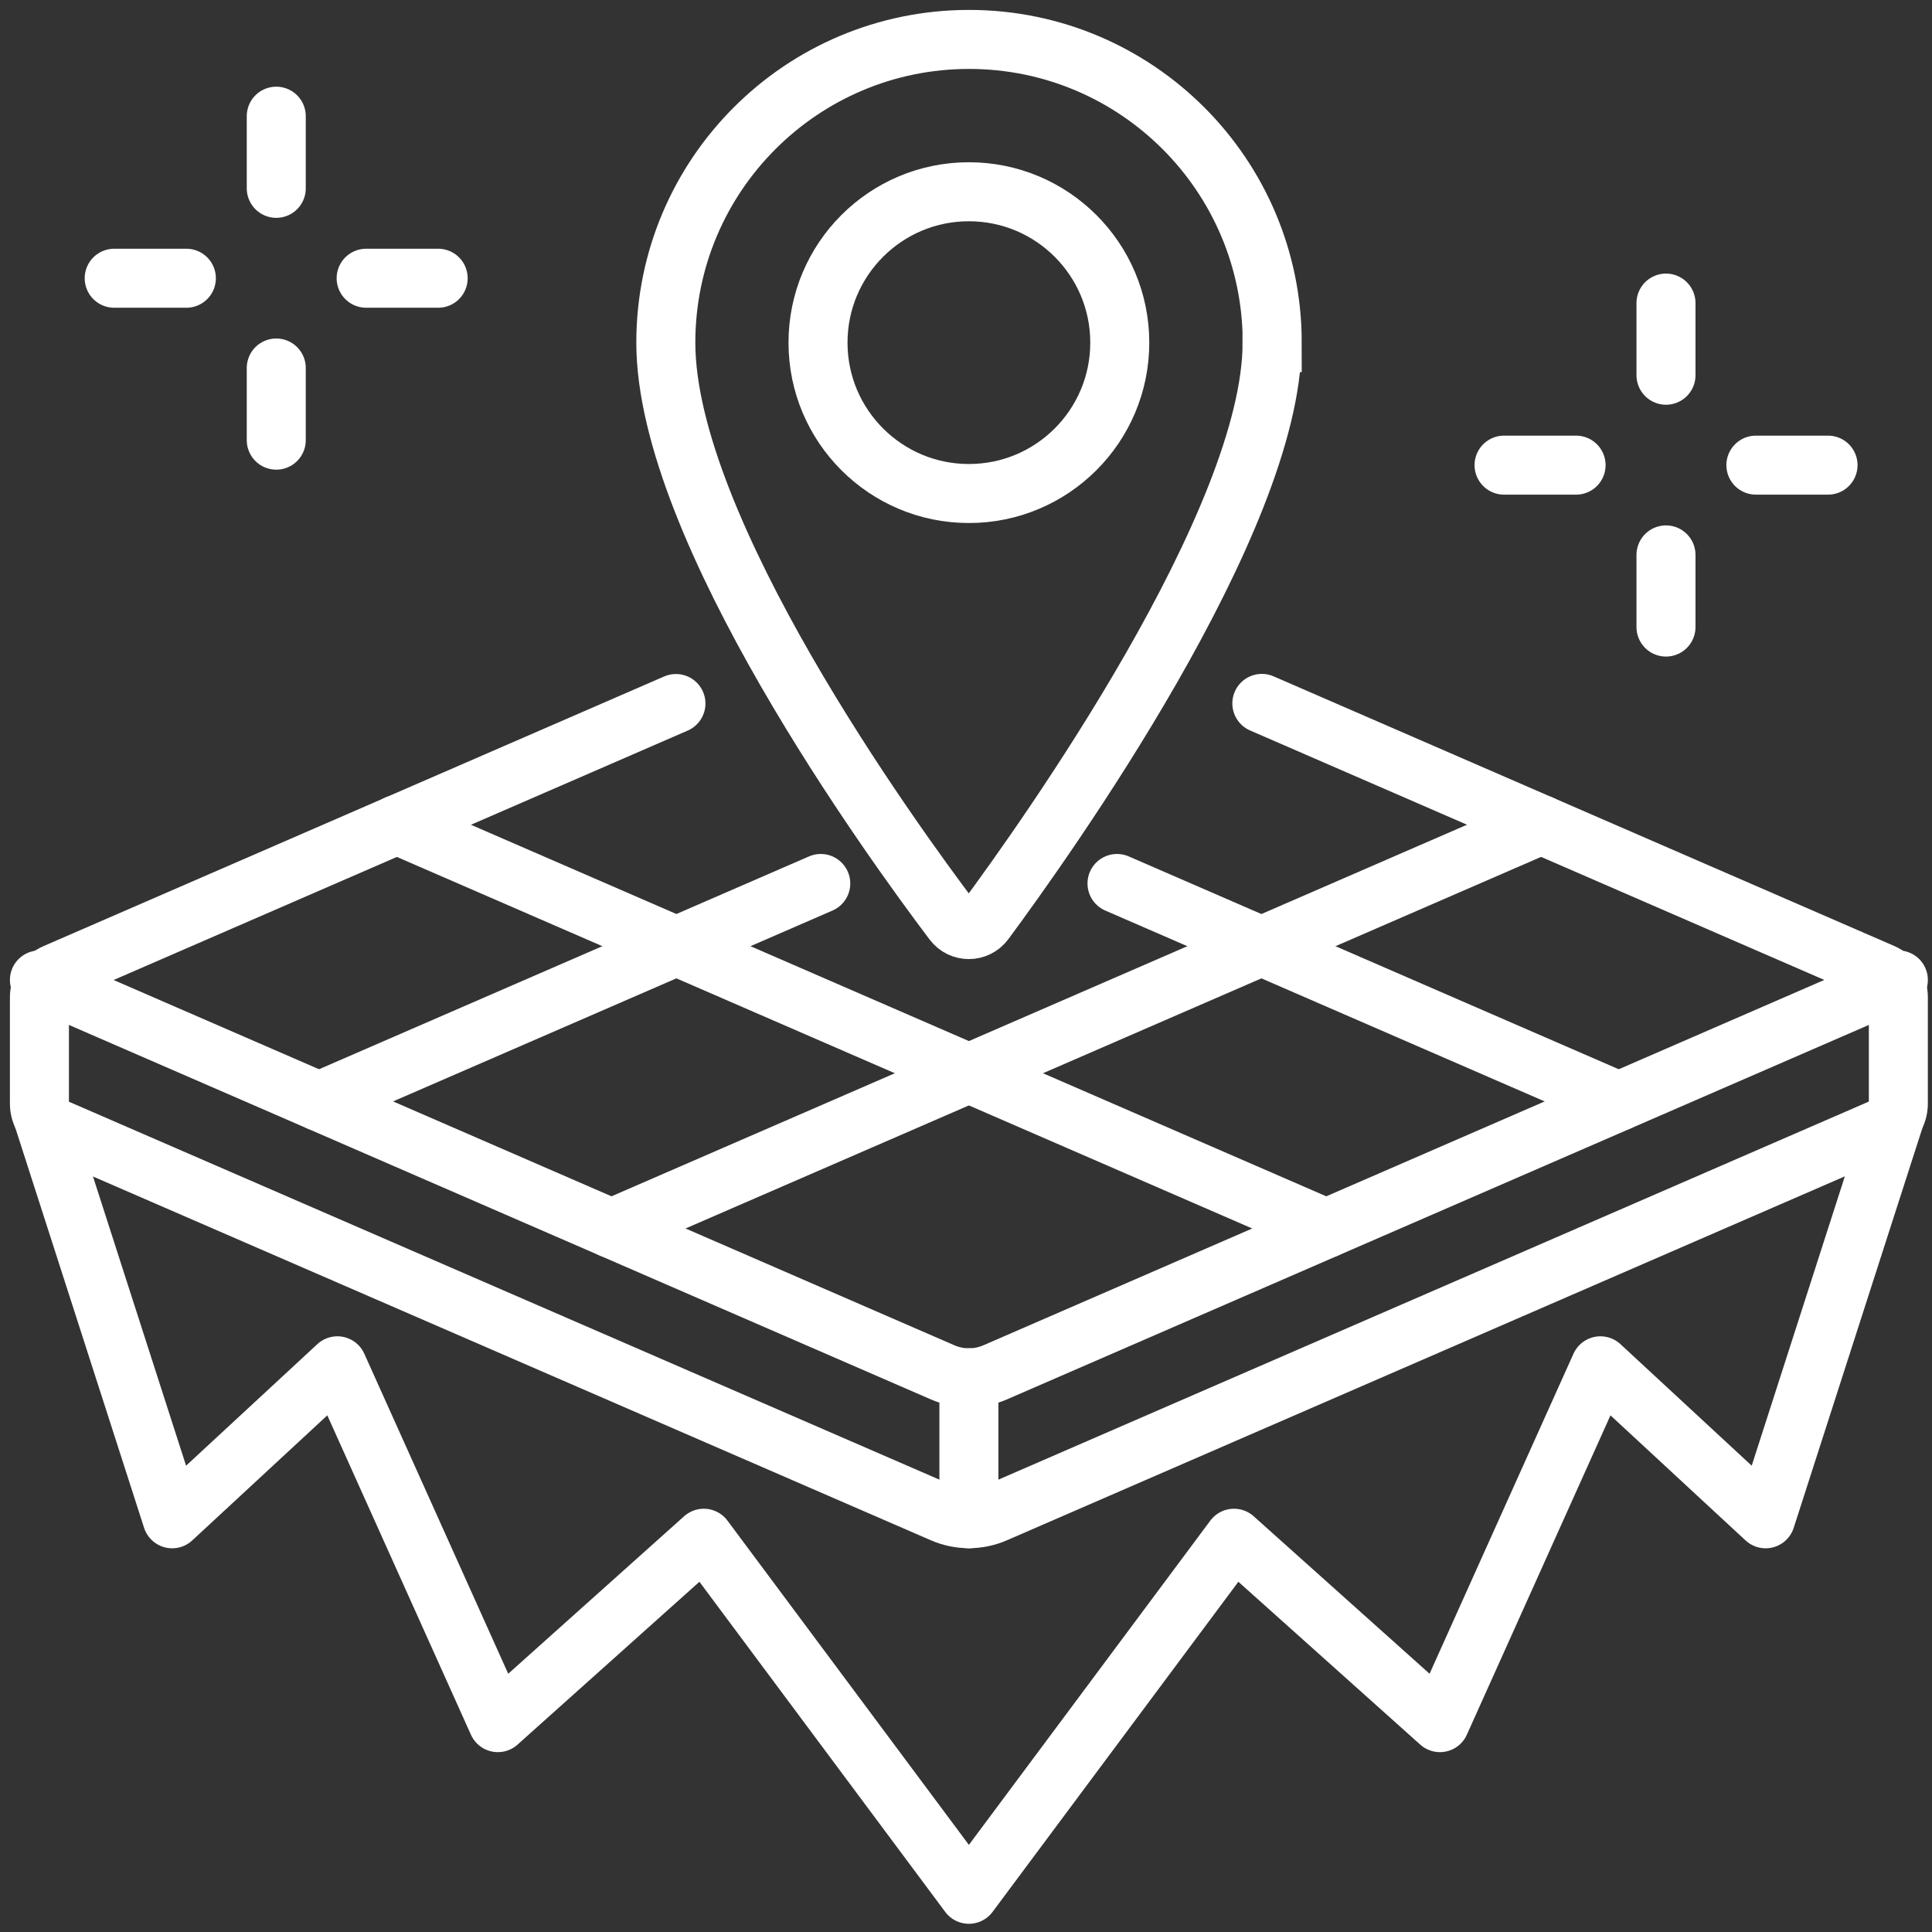
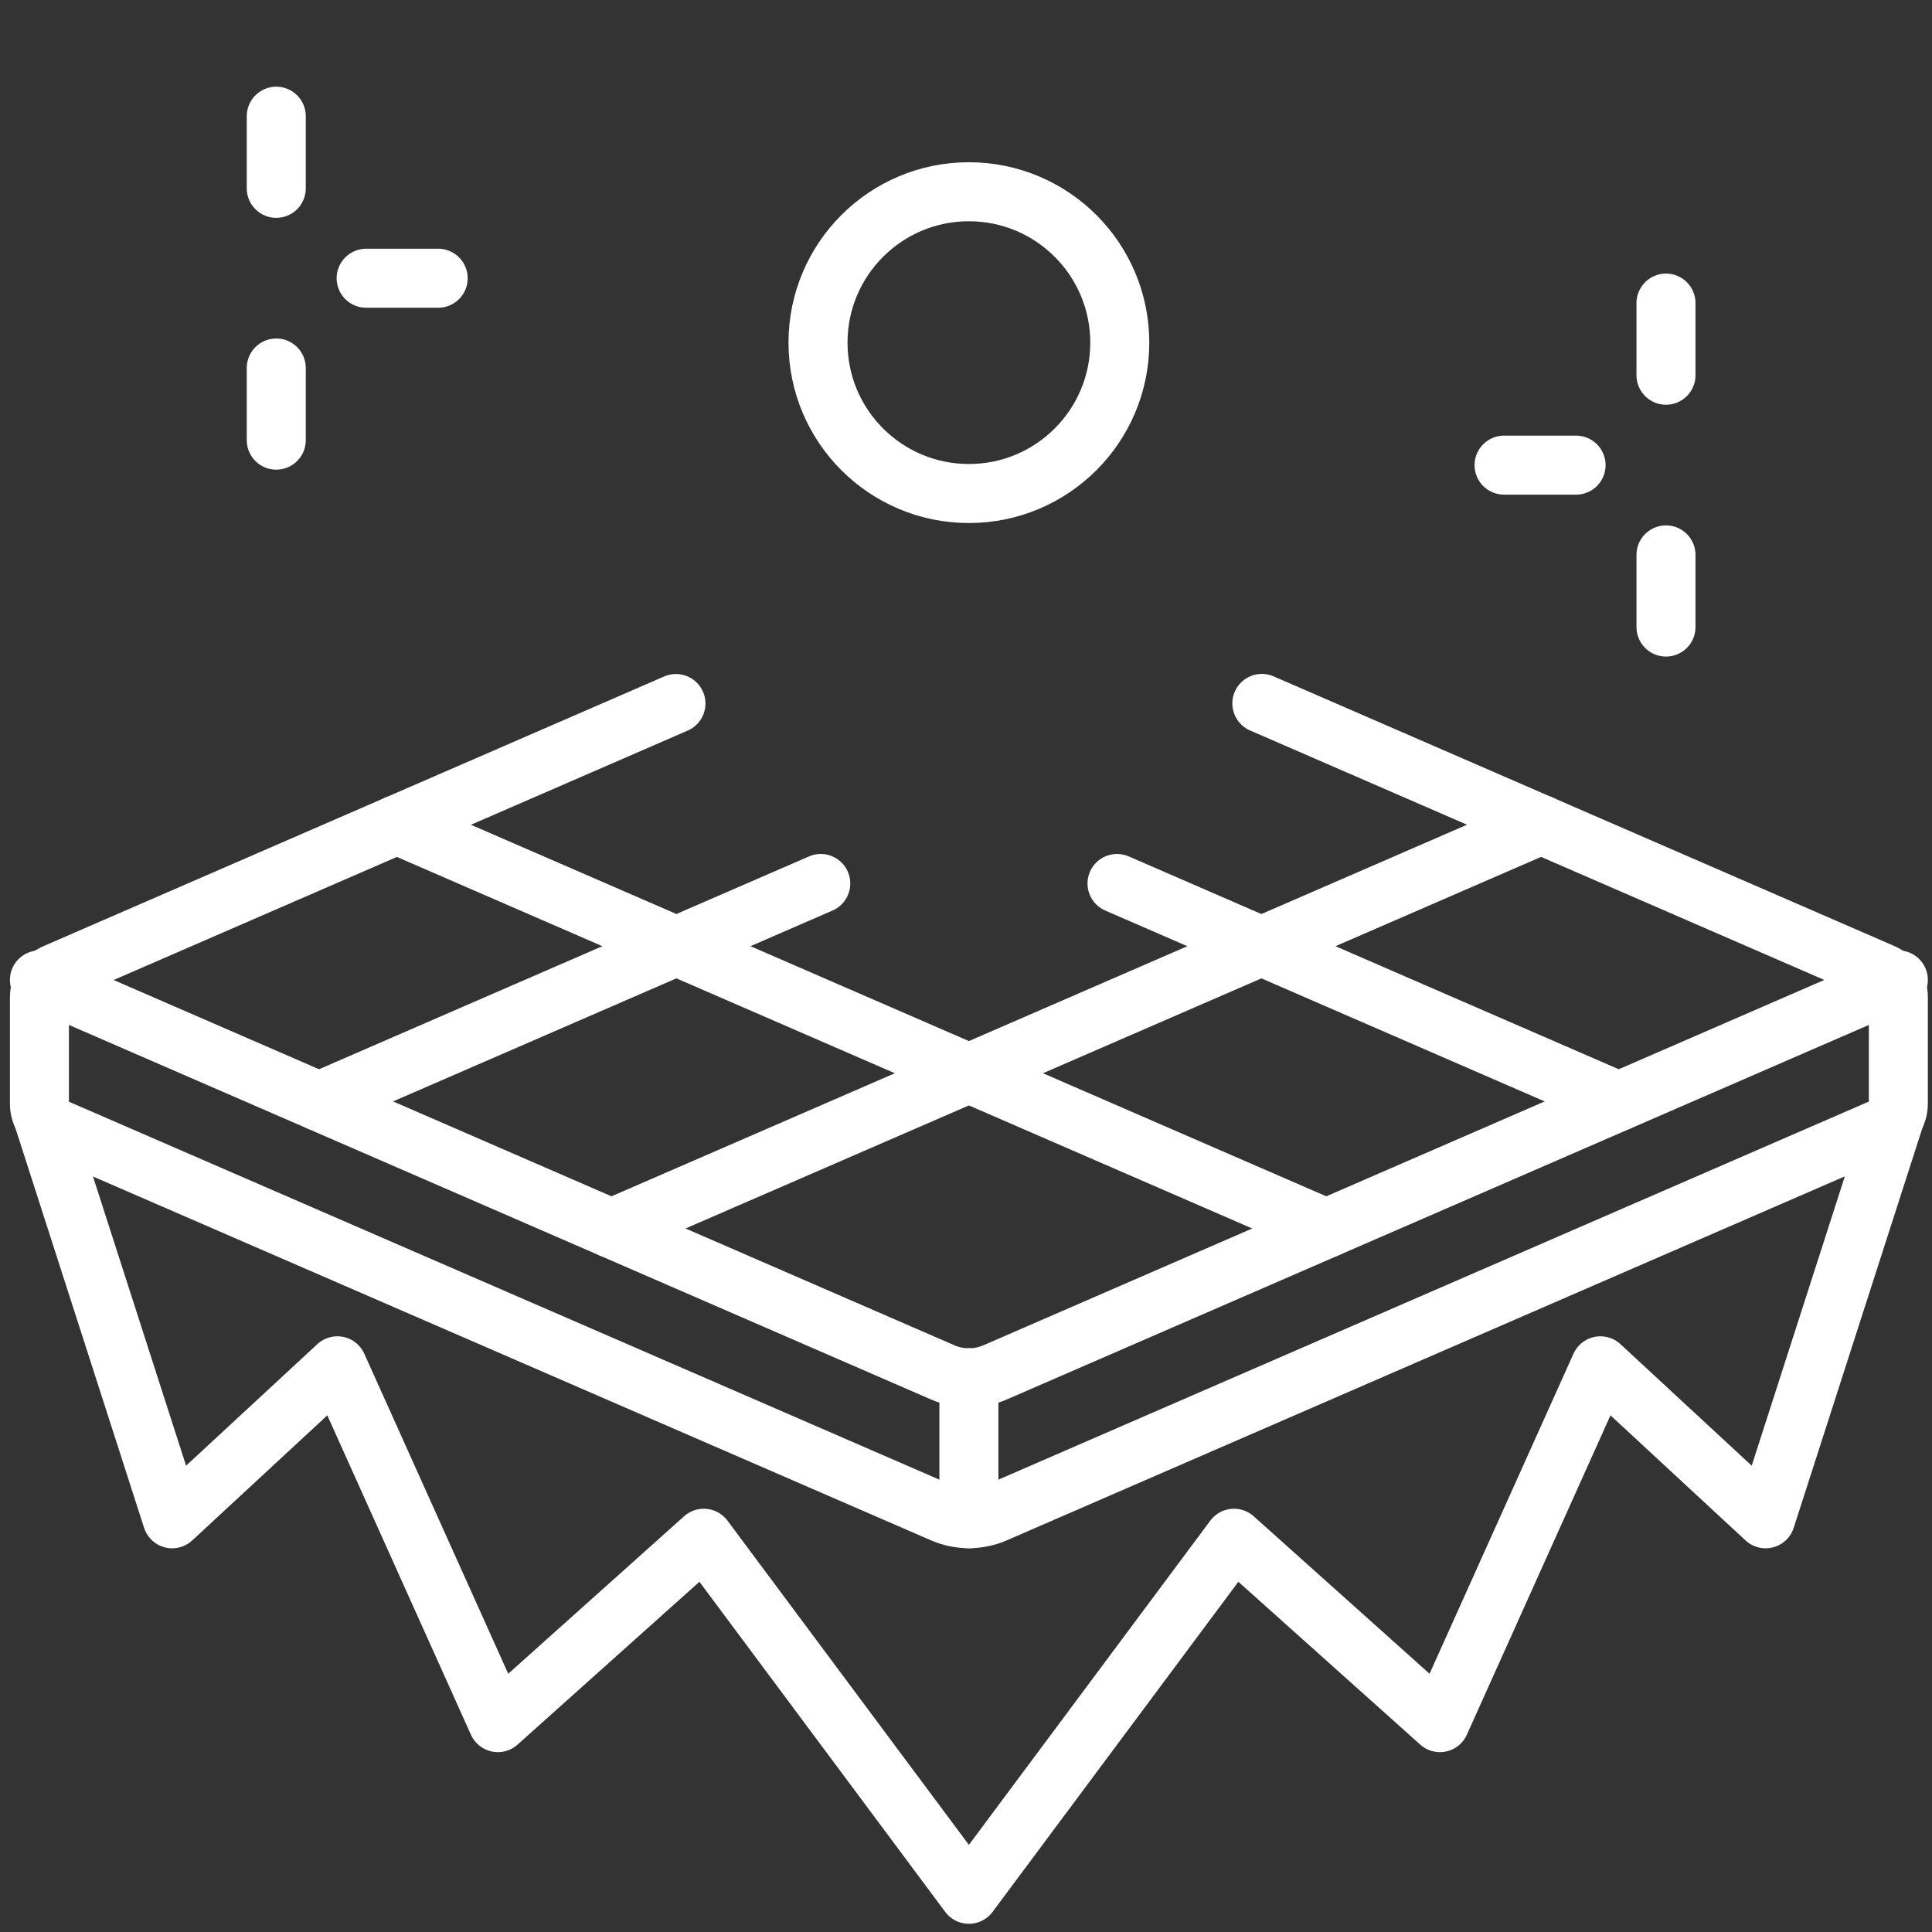
<svg xmlns="http://www.w3.org/2000/svg" width="147" height="147" viewBox="0 0 147 147" fill="none">
  <rect x="0" y="0" width="147" height="147" fill="#333333" stroke="none" />
  <path d="M96.01 53.52L143.24 74.04C143.97 74.359 144.44 75.079 144.44 75.87V83.98C144.44 84.779 143.97 85.499 143.24 85.809L75.71 115.14C74.44 115.69 73 115.69 71.73 115.14L4.2 85.82C3.47 85.499 3 84.779 3 83.99V75.879C3 75.079 3.47 74.359 4.2 74.049L51.43 53.529" stroke="#ffffff" stroke-width="4.49" stroke-linecap="round" stroke-linejoin="round" />
  <path d="M84.99 67.221L123.16 83.801" stroke="#ffffff" stroke-width="4.49" stroke-linecap="round" stroke-linejoin="round" />
  <path d="M24.279 83.801L62.449 67.221" stroke="#ffffff" stroke-width="4.49" stroke-linecap="round" stroke-linejoin="round" />
  <path d="M46.529 93.47L117.259 62.75" stroke="#ffffff" stroke-width="4.49" stroke-linecap="round" stroke-linejoin="round" />
  <path d="M100.909 93.47L30.189 62.75" stroke="#ffffff" stroke-width="4.49" stroke-linecap="round" stroke-linejoin="round" />
  <path d="M144.44 74.561L75.71 104.421C74.44 104.971 73 104.971 71.73 104.421L3 74.561" stroke="#ffffff" stroke-width="4.49" stroke-linecap="round" stroke-linejoin="round" />
  <path d="M73.721 104.83V115.56" stroke="#ffffff" stroke-width="4.49" stroke-linecap="round" stroke-linejoin="round" />
  <path d="M144.2 84.93L134.34 115.56L121.77 103.92L109.56 131.07L93.89 117.04L73.72 144.13L53.55 117.04L37.88 131.07L25.67 103.92L13.1 115.56L3.24 84.93" stroke="#ffffff" stroke-width="4.49" stroke-linecap="round" stroke-linejoin="round" />
  <path d="M114.439 35.391H119.919" stroke="#ffffff" stroke-width="4.49" stroke-linecap="round" stroke-linejoin="round" />
-   <path d="M133.6 35.391H139.09" stroke="#ffffff" stroke-width="4.49" stroke-linecap="round" stroke-linejoin="round" />
  <path d="M126.76 23.061V28.55" stroke="#ffffff" stroke-width="4.49" stroke-linecap="round" stroke-linejoin="round" />
  <path d="M126.76 42.221V47.711" stroke="#ffffff" stroke-width="4.49" stroke-linecap="round" stroke-linejoin="round" />
-   <path d="M8.689 21.17H14.18" stroke="#ffffff" stroke-width="4.49" stroke-linecap="round" stroke-linejoin="round" />
  <path d="M27.859 21.17H33.339" stroke="#ffffff" stroke-width="4.49" stroke-linecap="round" stroke-linejoin="round" />
  <path d="M21.02 8.84V14.33" stroke="#ffffff" stroke-width="4.49" stroke-linecap="round" stroke-linejoin="round" />
  <path d="M21.02 28V33.49" stroke="#ffffff" stroke-width="4.49" stroke-linecap="round" stroke-linejoin="round" />
  <path d="M73.72 37.55C80.061 37.55 85.2 32.41 85.2 26.07C85.2 19.73 80.061 14.59 73.72 14.59C67.38 14.59 62.24 19.73 62.24 26.07C62.24 32.41 67.38 37.55 73.72 37.55Z" stroke="#ffffff" stroke-width="4.49" stroke-linecap="round" stroke-linejoin="round" />
-   <path d="M96.79 26.07C96.79 39.65 79.64 63.74 74.92 70.12C74.32 70.93 73.12 70.93 72.52 70.13C67.77 63.84 50.66 40.22 50.66 26.07C50.66 13.33 60.99 3 73.73 3C86.47 3 96.8 13.33 96.8 26.07H96.79Z" stroke="#ffffff" stroke-width="4.49" stroke-miterlimit="10" />
</svg>